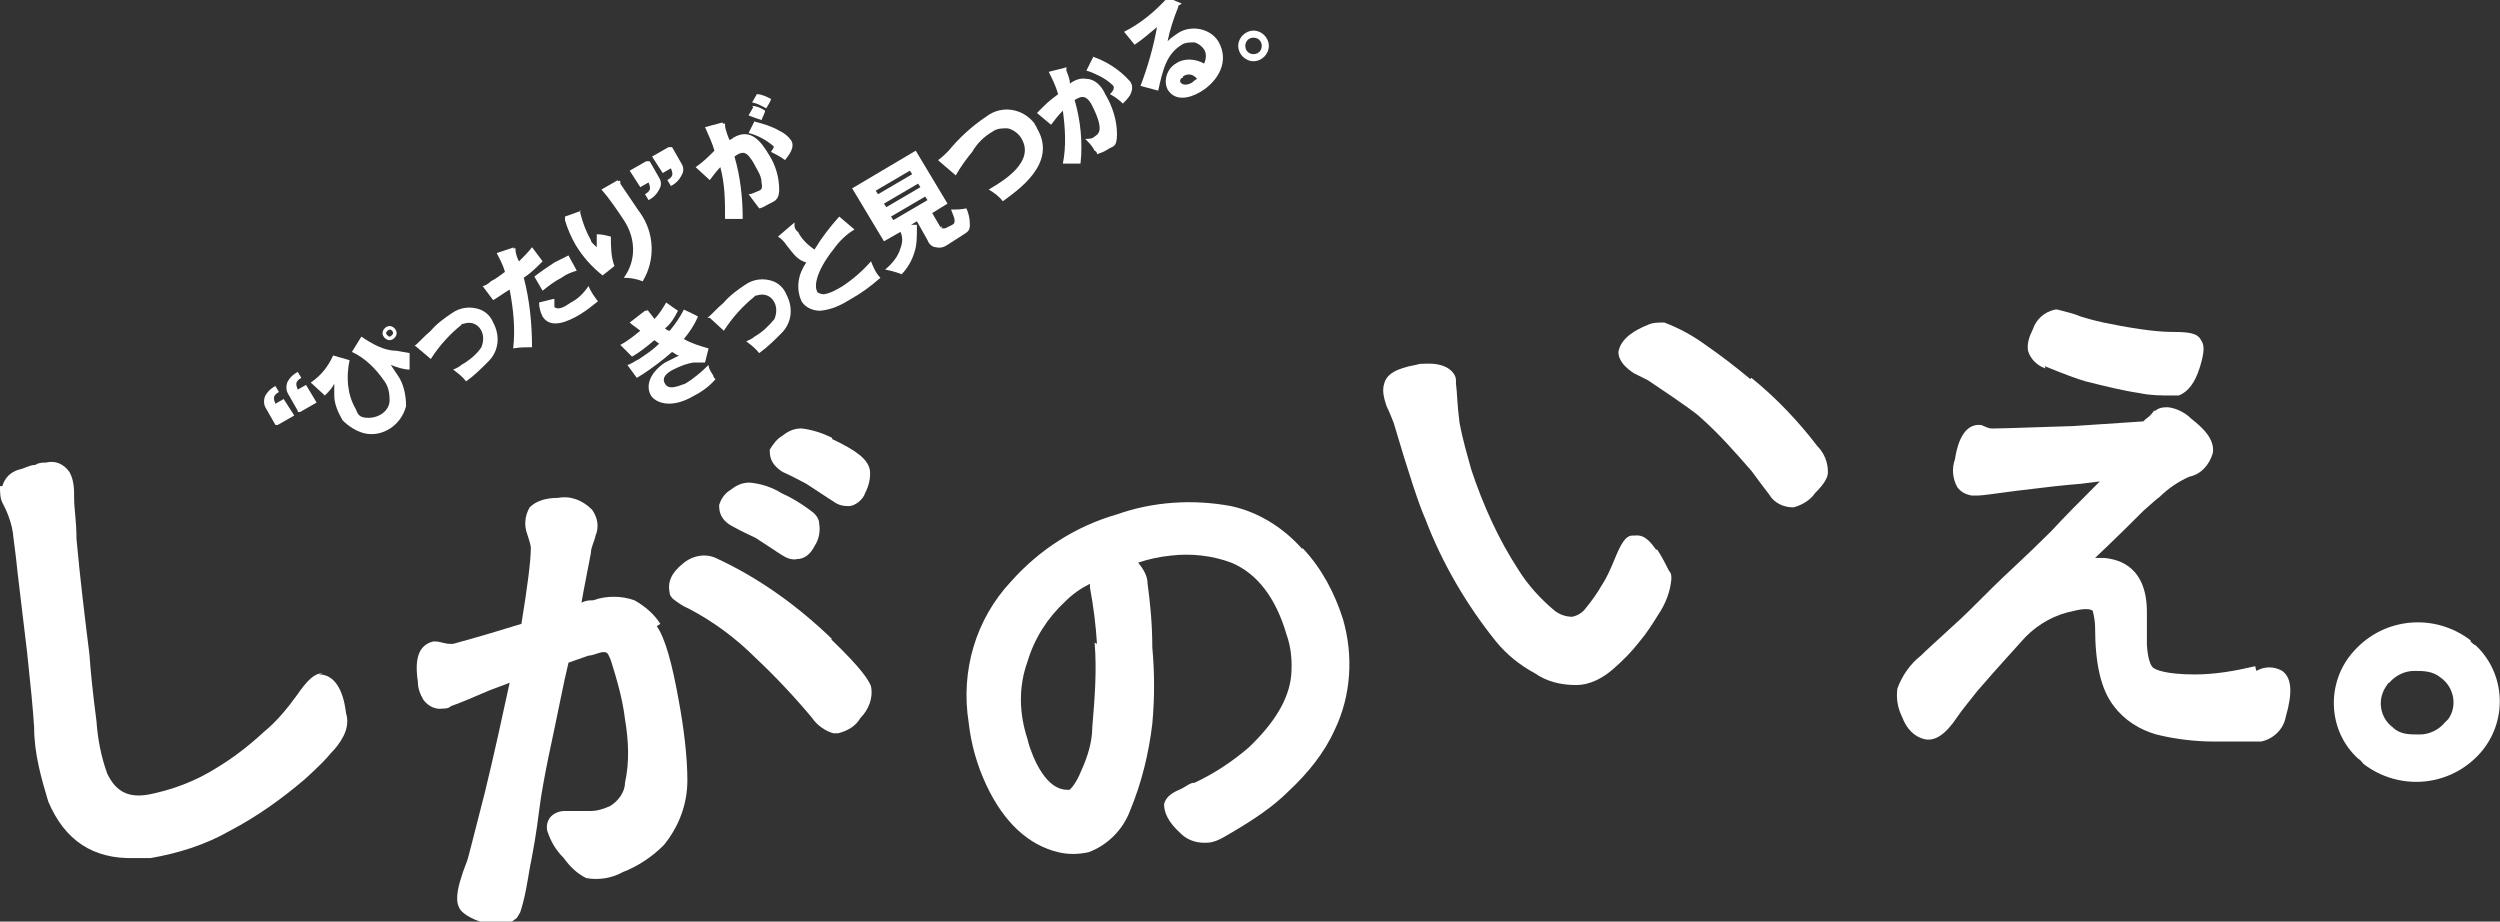
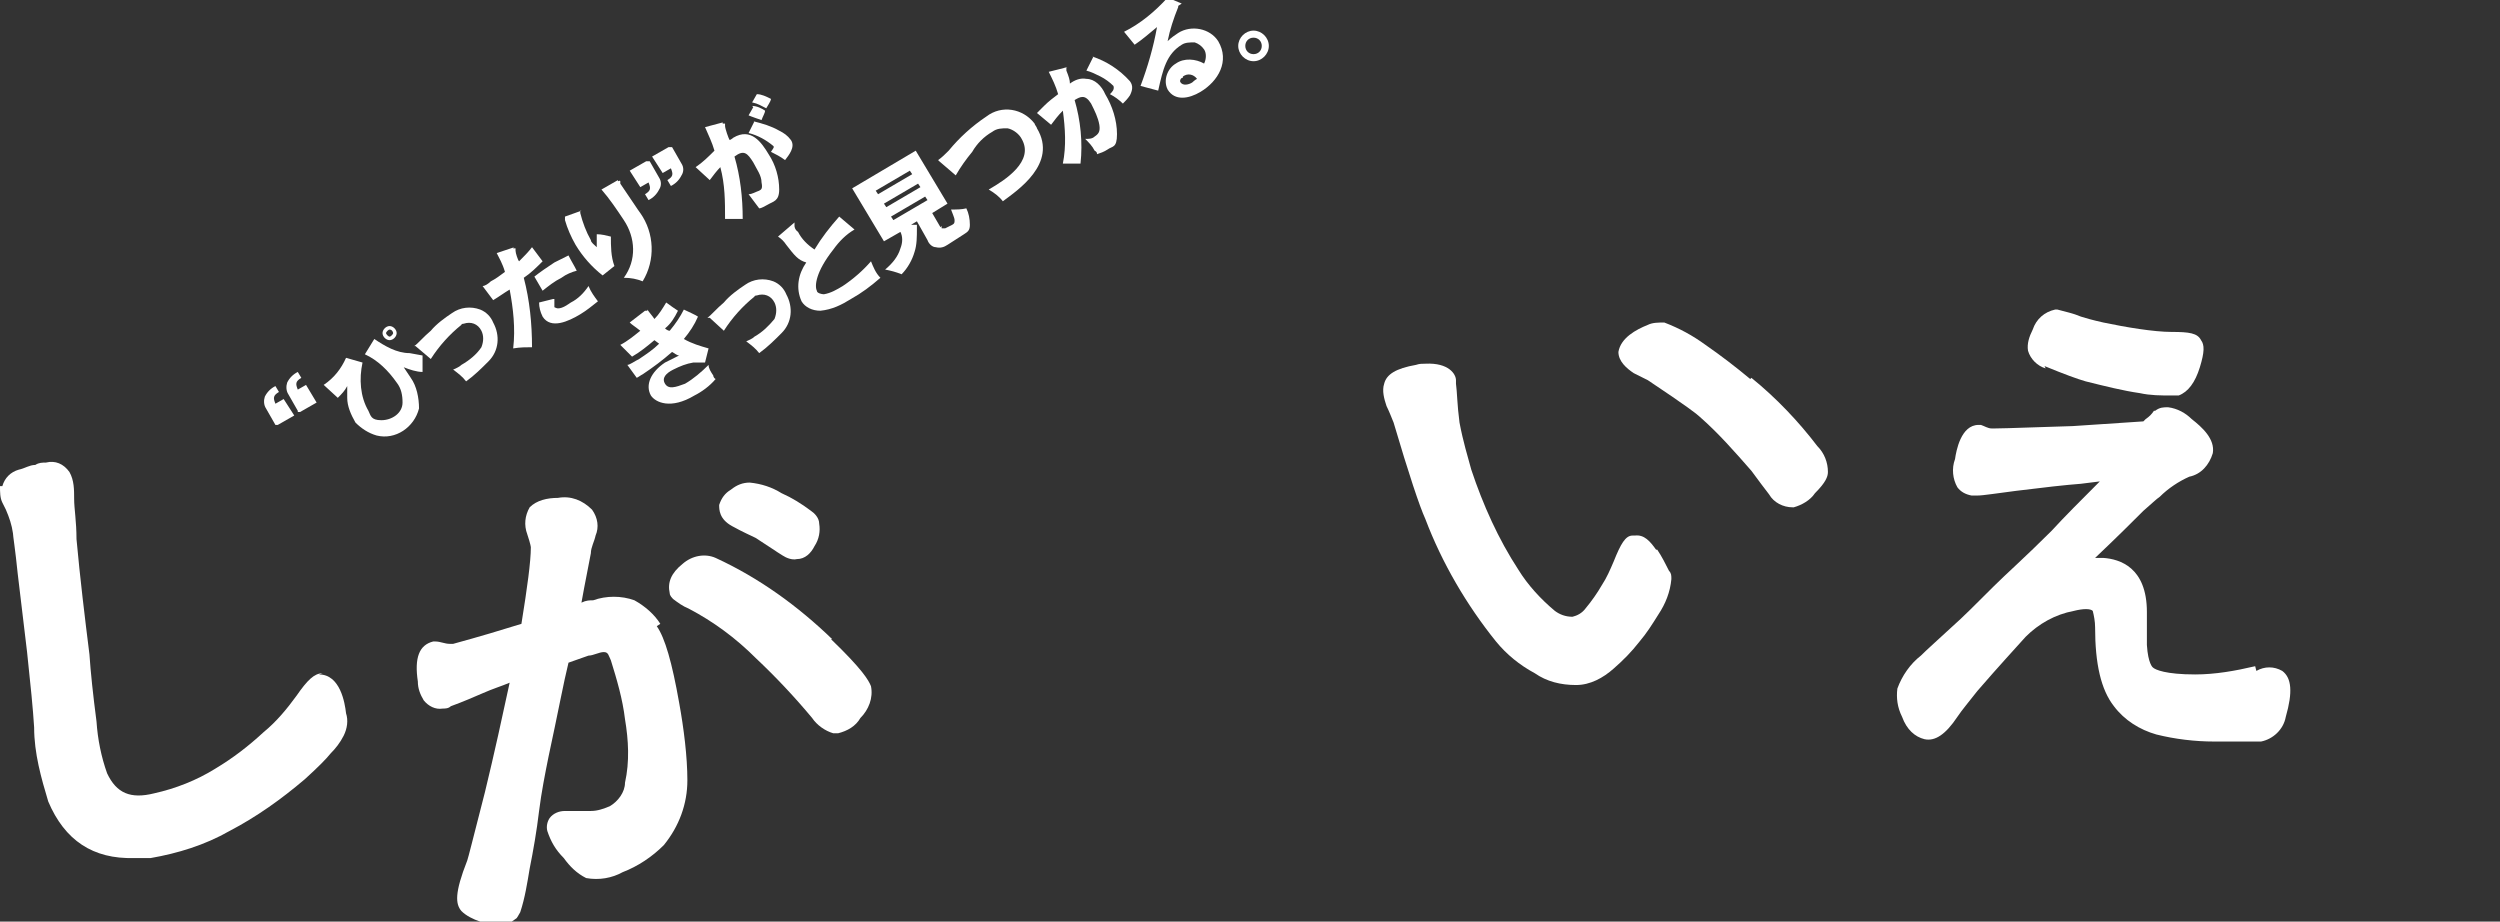
<svg xmlns="http://www.w3.org/2000/svg" id="_レイヤー_1" data-name=" レイヤー 1" width="74.93mm" height="27.623mm" viewBox="0 0 212.4 78.3">
  <rect x="0" y="0" width="212.4" height="78.3" fill="#333333" stroke="none" />
  <defs>
    <style>
      .cls-1 {
        fill: none;
      }

      .cls-2 {
        fill: #fff;
      }
    </style>
  </defs>
  <g id="logo">
    <g id="_パス_1" data-name=" パス 1">
      <path class="cls-2" d="M148.7,32.2c-1.2-1-2.5-2-3.8-2.9-1.1-.8-2.2-1.4-3.5-1.9h0c-.5,0-1,0-1.4.2-1,.4-2.3,1.1-2.5,2.3,0,.8.7,1.4,1.3,1.8.4.2.8.4,1.2.6,3.3,2.2,4.2,2.9,4.4,3.1,1.6,1.4,3,3,4.4,4.6.6.8,1.1,1.5,1.5,2,.4.7,1.2,1.1,2,1.1h.1c.7-.2,1.4-.6,1.8-1.2.9-.9,1.1-1.4,1.1-1.8,0-.8-.3-1.6-.9-2.2-1.6-2.1-3.5-4.1-5.6-5.8" />
    </g>
    <g id="_パス_2" data-name=" パス 2">
      <path class="cls-2" d="M140.7,46.7c-.5-.7-1-1.3-1.8-1.2h-.2c-.6,0-1,.7-1.6,2.2-.3.7-.6,1.4-1,2-.4.7-.9,1.4-1.4,2-.3.4-.7.6-1.1.7-.6,0-1.1-.2-1.5-.5-1.2-1-2.3-2.2-3.1-3.5-1.7-2.6-3-5.5-4-8.5-.3-1.1-.7-2.4-1-4-.2-1.5-.2-2.6-.3-3.3v-.3c0-.5-.6-1.5-2.6-1.4-.3,0-.5,0-.8.1-1.7.3-2.5.8-2.7,1.6-.2.6,0,1.3.2,1.9.2.4.4.9.6,1.4,1.3,4.4,2.2,7.1,2.7,8.2,1.4,3.7,3.5,7.3,6,10.4.9,1.1,2,2,3.3,2.7,1,.7,2.2,1,3.5,1h0c1.2,0,2.3-.6,3.2-1.4.8-.7,1.5-1.4,2.2-2.3.6-.7,1.1-1.5,1.6-2.3.6-.9,1-1.9,1.1-3,0-.3,0-.5-.2-.7-.3-.6-.6-1.2-1-1.8" />
    </g>
    <g id="_パス_3" data-name=" パス 3">
      <path class="cls-2" d="M173.7,31.1c1.7.7,2.8,1.1,3.5,1.3,1.6.4,3.2.8,4.6,1,.9.2,1.8.2,2.7.2s.4,0,.6,0c.8-.3,1.4-1.1,1.8-2.4s.4-1.9.1-2.3c-.3-.6-1-.7-2.5-.7s-3.9-.4-5.8-.8c-.9-.2-1.6-.4-1.9-.5-.7-.3-1.3-.4-2-.6h-.2c-.9.2-1.6.8-1.9,1.7-.3.6-.5,1.2-.4,1.8.2.7.8,1.3,1.5,1.5" />
    </g>
    <g id="_パス_4" data-name=" パス 4">
      <path class="cls-2" d="M191.6,56.6c-1.7.4-3.4.7-5.1.7-2.5,0-3.4-.4-3.6-.6,0,0-.4-.3-.5-1.9v-2.8c0-3.8-2.3-4.5-3.7-4.6h-.7c1.9-1.8,3.2-3.1,4.1-4,.7-.6,1.1-1,1.4-1.2.7-.7,1.6-1.3,2.5-1.7,1-.2,1.7-1,2-2,.2-1.2-.9-2.2-1.8-2.9-.5-.5-1.2-.9-2-1-.4,0-.7,0-1.1.3h-.1c-.2.3-.4.5-.7.7l-.2.2-6,.4c-5.8.2-6.5.2-6.6.2h-.3c-.3,0-.6-.2-.9-.3h-.2c-1.5,0-1.9,2.2-2,2.9-.3.8-.2,1.7.2,2.4.3.4.7.6,1.2.7h.5c.5,0,1.7-.2,3.3-.4,2.4-.3,4.2-.5,5.5-.6l1.6-.2c-1.6,1.6-3,3-4.1,4.2-2.2,2.2-3.9,3.7-4.9,4.7-1.5,1.5-2.7,2.7-3.5,3.4-1.3,1.2-2.2,2-2.7,2.5-.9.7-1.6,1.7-2,2.8-.1.8,0,1.6.4,2.4.4,1.1,1.1,1.7,1.9,1.9.9.2,1.8-.4,2.8-1.9.4-.6,1-1.3,1.7-2.2,1.9-2.2,3.3-3.7,4.1-4.6,1.1-1.1,2.5-1.9,4.1-2.2.8-.2,1.4-.2,1.6,0,.1.4.2.9.2,1.4,0,3.1.5,5.3,1.6,6.7.9,1.2,2.2,2,3.6,2.4,1.6.4,3.3.6,4.9.6h4c1-.2,1.9-1,2.1-2.1.6-2.1.5-3.3-.3-3.9-.7-.4-1.5-.4-2.2,0" />
    </g>
    <g id="_パス_5" data-name=" パス 5">
-       <path class="cls-2" d="M209.9,54.4c-3-2.3-7.3-2-9.9.9-2.4,2.6-2.3,6.8.4,9.2.1,0,.3.3.4.4,3,2.3,7.3,2,9.9-.9,2.4-2.7,2.2-6.8-.4-9.2-.1,0-.3-.2-.4-.3M205.5,62.4c-.8,0-1.6,0-2.2-.6-1.1-.8-1.4-2.4-.5-3.6,0,0,.1-.2.2-.2.5-.6,1.3-1,2.1-1s1.6,0,2.3.6c1.1.8,1.4,2.4.6,3.5,0,0-.2.2-.3.3-.5.6-1.3,1-2.1,1" />
-     </g>
+       </g>
    <g id="_パス_6" data-name=" パス 6">
      <path class="cls-2" d="M23.4,36.1l-.8-1.4c-.2-.3-.2-.7-.1-1,.2-.4.5-.7.9-.9l.3.5c-.5.3-.5.5-.3,1l.7-.4.9,1.4-1.4.8s-.2,0-.2,0ZM25.3,34.9l-.8-1.4c-.2-.3-.2-.7-.1-1,.2-.4.5-.7.9-.9l.3.5c-.5.3-.5.5-.3,1l.7-.4.9,1.5-1.4.8h-.2v-.1Z" />
    </g>
    <g id="_パス_7" data-name=" パス 7">
      <g>
-         <path class="cls-2" d="M34.8,30l-1.1-.2c-1.1,0-2.1-.6-3-1.2l-.8,1.3c1.1.5,2,1.4,2.7,2.4.4.5.5,1.1.5,1.7,0,.9-.9,1.5-1.8,1.5s-.9-.4-1.1-.8c-.7-1.2-.8-2.7-.5-4.1l-1.4-.4c-.4.9-1,1.7-1.9,2.3l1.2,1.1c.3-.3.6-.6.8-1v1c0,.7.3,1.4.7,2.1.5.5,1.1.9,1.8,1.1,1.6.4,3.2-.7,3.6-2.3,0-.9-.2-1.9-.7-2.6-.2-.3-.4-.6-.6-.9.5.2,1.1.4,1.6.4,0,0,0-1.4,0-1.4Z" />
+         <path class="cls-2" d="M34.8,30c-1.1,0-2.1-.6-3-1.2l-.8,1.3c1.1.5,2,1.4,2.7,2.4.4.5.5,1.1.5,1.7,0,.9-.9,1.5-1.8,1.5s-.9-.4-1.1-.8c-.7-1.2-.8-2.7-.5-4.1l-1.4-.4c-.4.9-1,1.7-1.9,2.3l1.2,1.1c.3-.3.6-.6.8-1v1c0,.7.3,1.4.7,2.1.5.5,1.1.9,1.8,1.1,1.6.4,3.2-.7,3.6-2.3,0-.9-.2-1.9-.7-2.6-.2-.3-.4-.6-.6-.9.5.2,1.1.4,1.6.4,0,0,0-1.4,0-1.4Z" />
        <path class="cls-2" d="M33.1,28.9c.3,0,.6-.3.6-.6s-.3-.6-.6-.6-.6.3-.6.6.3.6.6.6ZM33.1,28c.2,0,.3.2.3.3s-.2.3-.3.3-.3-.2-.3-.3.2-.3.3-.3Z" />
      </g>
    </g>
    <g id="_パス_8" data-name=" パス 8">
      <path class="cls-2" d="M35.2,29.4c.3-.2.8-.8,1.4-1.3.5-.6,1.2-1.1,1.8-1.5.7-.5,1.6-.6,2.4-.3.5.2.9.6,1.1,1.1.6,1.1.5,2.4-.4,3.3-.6.6-1.2,1.2-1.9,1.7-.3-.4-.7-.7-1.1-1,.2-.1.5-.2.7-.4.7-.4,1.3-.9,1.7-1.5.2-.5.2-1,0-1.4-.3-.6-.9-.8-1.5-.6,0,0-.2,0-.2.1-1,.8-1.9,1.8-2.6,2.9l-1.3-1.1h-.1Z" />
    </g>
    <g id="_パス_9" data-name=" パス 9">
      <path class="cls-2" d="M43.6,21.1h.2v.2h0c0,.2.2.8.3.9.4-.4.8-.8,1.1-1.2l.9,1.2c-.5.5-1,1-1.6,1.4.5,1.9.7,3.9.7,5.9-.5,0-1,0-1.6.1.2-1.7,0-3.4-.3-5-.5.3-.9.6-1.4.9l-.9-1.2c.2,0,.5-.2.7-.4.4-.2.8-.5,1.2-.8-.2-.7-.5-1.2-.7-1.6l1.5-.5h-.1v.1ZM45.4,23.5c.5-.4,1.1-.8,1.7-1.2l1.2-.6c.3.6.4.7.7,1.3-.4.1-.9.3-1.3.6-.6.3-1.1.7-1.6,1.1,0,0-.7-1.2-.7-1.2ZM47.1,25.5v.6s.2.1.3.1c.4,0,.8-.3,1.1-.5.6-.3,1.1-.8,1.5-1.4.2.5.5.9.8,1.3-.5.4-1,.8-1.5,1.1-1,.6-2.5,1.3-3.2.2-.2-.4-.3-.8-.3-1.2l1.2-.3h.1v.1Z" />
    </g>
    <g id="_パス_10" data-name=" パス 10">
      <path class="cls-2" d="M49.1,17.9h.2v.2c.2.8.5,1.6.9,2.3,0,.2.3.4.5.6v-1.1c.4,0,.8.1,1.2.2,0,.8,0,1.7.3,2.5l-1,.8c-.9-.7-1.7-1.6-2.3-2.6-.4-.7-.7-1.4-.9-2.1v-.3l1.4-.5h-.3ZM52.5,15.4s.2-.1.2,0v.2h0c1.3,1.9,1.4,2.1,1.7,2.5,1.2,1.7,1.3,4,.2,5.8-.5-.2-1-.3-1.6-.3,1.1-1.5,1-3.4,0-4.9-.6-.9-1.2-1.8-1.9-2.6l1.4-.8h0v.1Z" />
    </g>
    <g id="_パス_11" data-name=" パス 11">
      <path class="cls-2" d="M55.2,13.7l.8,1.4c.2.3.2.7,0,1-.2.4-.5.7-.9.9l-.3-.5c.5-.3.5-.5.3-1l-.7.4-.9-1.4,1.4-.8s.3,0,.3,0ZM57.1,12.5l.8,1.4c.2.3.2.7,0,1-.2.4-.5.7-.9.9l-.3-.5c.5-.3.5-.5.3-1l-.7.4-.9-1.4,1.4-.8s.3,0,.3,0Z" />
    </g>
    <g id="_パス_12" data-name=" パス 12">
      <path class="cls-2" d="M61.4,10.5h.2v.2h0c0,.2.3,1.1.4,1.2,0,0,.2-.1.3-.2,1.5-.9,2.4.4,3,1.4.6.9.9,2,.9,3s-.5,1-1,1.3c-.2.1-.5.3-.7.3-.3-.4-.6-.8-.9-1.2.3,0,.6-.2.9-.3.2-.1.3-.2.2-.7,0-.6-.4-1.1-.7-1.7-.5-.8-.8-1.1-1.6-.5.5,1.7.7,3.5.7,5.3h-1.5c0-1.5,0-2.9-.4-4.4-.3.3-.6.7-.9,1.1l-1.2-1.1c.6-.4,1.1-.9,1.6-1.4-.2-.7-.5-1.3-.8-2l1.5-.4h0v.1ZM64,10.3c.8.2,1.5.4,2.2.8.4.2.7.4,1,.8.4.6-.2,1.3-.5,1.7-.4-.3-.8-.5-1.2-.7.2-.3.3-.4.2-.5-.6-.5-1.3-.9-2.1-1.1l.5-1h-.1ZM63.9,9c.4,0,.8.2,1.1.4,0,.2-.2.5-.3.8,0,0-.9-.3-1.1-.4l.4-.7h0l-.1-.1ZM64.3,8c.4,0,.8.2,1.2.4,0,.2-.3.6-.4.8-.4-.2-.7-.4-1.2-.5,0,0,.4-.7.4-.7Z" />
    </g>
    <g id="_パス_13" data-name=" パス 13">
      <path class="cls-2" d="M55,26.3c.2.3.4.5.6.8.4-.4.7-.9,1-1.4.4.3.7.5,1,.7-.3.6-.6,1.1-1.1,1.5,0,0,.2.2.4.2.5-.6.9-1.2,1.2-1.8.2.1,1.1.5,1.2.6-.3.7-.7,1.3-1.2,1.9.7.4,1.4.6,2.1.8l-.3,1.2h-1c-.6.1-1.1.3-1.7.6s-1,.7-.7,1.2.9.3,1.7,0c.7-.4,1.4-1,2-1.6,0,.3.2.6.4.9,0,0,0,.2.2.3-.5.6-1.2,1.1-1.8,1.4-2,1.2-3.3.6-3.7,0-.5-.9,0-2,1.2-2.8l1.2-.6c-.2,0-.4-.2-.6-.3-.8.7-1.6,1.3-2.5,1.9-.2.1-.3.2-.5.3l-.8-1.1c.2,0,.6-.3,1-.5.6-.4,1.2-.8,1.7-1.3l-.4-.3c-.6.5-1.2,1-1.9,1.4l-1-1c.6-.3,1.2-.8,1.7-1.2-.5-.4-.7-.5-.9-.7l1.3-1h.2v-.1Z" />
    </g>
    <g id="_パス_14" data-name=" パス 14">
      <path class="cls-2" d="M60.1,27c.3-.2.8-.8,1.4-1.3.5-.6,1.2-1.1,1.8-1.5.7-.5,1.6-.6,2.4-.3.5.2.9.6,1.1,1.1.6,1.1.5,2.4-.4,3.3-.6.6-1.2,1.2-1.9,1.7-.3-.4-.7-.7-1.1-1,.2-.1.5-.2.7-.4.7-.4,1.2-.9,1.7-1.5.2-.5.2-1,0-1.4-.3-.6-.9-.8-1.5-.6,0,0-.2,0-.2.1-1,.8-1.9,1.8-2.6,2.9l-1.2-1.1s-.2,0-.2,0Z" />
    </g>
    <g id="_パス_15" data-name=" パス 15">
      <path class="cls-2" d="M72.6,19.5c-.7.4-1.3,1-1.8,1.7-1.5,1.9-1.6,3.1-1.4,3.5,0,.2.4.3.6.3.6-.1,1.1-.4,1.6-.7.9-.6,1.7-1.3,2.4-2.1.2.5.4,1,.8,1.4-.8.7-1.6,1.3-2.5,1.8-.8.5-1.6.9-2.6,1-.7,0-1.3-.3-1.6-.8-.5-1.1-.3-2.3.4-3.3-.7-.2-1-.6-1.7-1.5-.2-.3-.4-.5-.7-.7l1.4-1.2v.3s0,.3.3.5c.3.6.8,1.1,1.4,1.5.6-1,1.3-1.9,2.1-2.8l1.3,1.1h0Z" />
    </g>
    <g id="_パス_16" data-name=" パス 16">
      <path class="cls-2" d="M80,19.2v.2h.3l.6-.3c.2-.1.2-.2.2-.4s-.2-.6-.3-.9c.5,0,.9,0,1.3-.1.2.4.3.9.3,1.4s-.2.6-.5.8l-1.4.9c-.3.2-.6.3-1,.2-.3,0-.6-.3-.7-.6l-.9-1.6-.5.3h.5v.3c0,.7,0,1.4-.2,2-.2.7-.6,1.4-1.1,1.9-.5-.2-.9-.3-1.4-.4.6-.5,1.1-1.1,1.3-1.8.2-.5.2-1,0-1.4l-1.4.8-2.7-4.5,5.4-3.2,2.7,4.5-1.3.8.7,1.2h0l.1-.1ZM77.5,14.8l-.2-.3-2.9,1.7.2.3,2.9-1.7ZM75.1,17.3l.2.3,2.9-1.7-.2-.3-2.9,1.7ZM75.7,18.4l.2.3,2.9-1.7-.2-.3-2.9,1.7Z" />
    </g>
    <g id="_パス_17" data-name=" パス 17">
      <path class="cls-2" d="M79.7,13.6c.3-.2.6-.5.9-.8.9-1.1,2-2.1,3.2-2.9,1.3-1,3.1-.7,4.1.6,0,.1.2.3.2.4,1.8,3-1.7,5.3-2.9,6.2-.3-.4-.7-.7-1.2-1,1.4-.8,3.9-2.4,2.8-4.3-.2-.4-.7-.8-1.2-.9-.5,0-.9,0-1.3.3-.7.4-1.3,1-1.7,1.7-.5.6-1,1.3-1.4,2l-1.4-1.2h0l-.1-.1Z" />
    </g>
    <g id="_パス_18" data-name=" パス 18">
      <path class="cls-2" d="M90.4,5.7h.2v.3c.2.5.3.8.3,1.1.4-.3.9-.5,1.4-.4.7,0,1.3.6,1.6,1.3.6,1,1,2.2,1,3.4s-.4,1-.8,1.3c-.3.2-.6.3-.9.4,0-.1,0-.2-.2-.3-.2-.4-.5-.7-.8-1,.3,0,.6,0,.8-.2.3-.2.5-.4.4-1s-.4-1.2-.7-1.8c-.5-.8-.9-.6-1.4-.3.5,1.7.7,3.6.5,5.4h-1.5c.3-1.5.2-3,0-4.5-.4.4-.7.8-1,1.2l-1.2-1,.6-.6c.4-.4.8-.7,1.2-1-.2-.7-.5-1.3-.8-1.9l1.6-.4s-.3,0-.3,0ZM92.8,4.8c1.2.4,2.3,1.1,3.2,2.1.3.4.2.8,0,1.2-.2.3-.4.5-.6.7-.3-.3-.7-.6-1.1-.8.2-.2.4-.4.3-.7-.3-.3-.7-.6-1.1-.8-.4-.2-.8-.4-1.2-.5l.6-1.2h-.1Z" />
    </g>
    <g id="_パス_19" data-name=" パス 19">
      <path class="cls-2" d="M100.1.6c-.4,1-.7,1.9-.9,2.9.3-.3.6-.5.9-.7,1.1-.7,2.7-.4,3.4.7h0c1,1.7,0,3.4-1.5,4.3-1,.6-2.2.8-2.8-.2-.4-.8,0-1.8.7-2.2h0c.7-.5,1.7-.4,2.4,0,.2-.4.2-.9,0-1.2-.2-.3-.5-.5-.8-.6-.4,0-.8,0-1.1.2-1.3.8-1.6,2.1-2,3.9l-1.5-.4c.6-1.6,1.1-3.3,1.4-5-.6.5-1.3,1.1-1.9,1.5l-.9-1.1c1.4-.7,2.6-1.7,3.7-2.9l1.2.5-.3.2h0v.1ZM100.5,6.6c-.2,0-.3.3-.2.4h0c.2.3.7.2,1,0,0,0,.2-.2.4-.3-.3-.4-.8-.5-1.2-.2" />
    </g>
    <g id="_パス_21" data-name=" パス 21">
      <path class="cls-2" d="M27.4,57.2h0c-.7,0-1.3.6-2.2,1.9-.8,1.1-1.7,2.2-2.8,3.1-1.3,1.2-2.6,2.2-4.1,3.1-1.6,1-3.4,1.7-5.2,2.1-2,.5-3.2,0-4-1.7-.5-1.4-.8-2.9-.9-4.4-.3-2.3-.5-4.2-.6-5.7-.4-3.2-.8-6.5-1.1-9.8,0-1.5-.2-2.6-.2-3.4s0-1.6-.4-2.3h0c-.5-.7-1.2-1-2-.8-.3,0-.6,0-.9.2-.5,0-.9.3-1.4.4-.7.2-1.2.7-1.4,1.4H0C0,41.8,0,42.3.2,42.7h0c.1.2.2.4.3.6.3.7.5,1.3.6,2,0,.2.2,1.4.4,3.4l.8,6.7c.3,2.8.5,4.8.6,6.4,0,2.2.6,4.3,1.2,6.3,1.4,3.3,3.8,4.9,7.3,4.8h1.4c2.3-.4,4.6-1.1,6.7-2.3,2.3-1.2,4.4-2.7,6.4-4.4,1.1-1,1.8-1.7,2.2-2.2.4-.4.8-.9,1.1-1.5.3-.6.4-1.3.2-1.9-.1-.9-.5-3.3-2.3-3.3" />
    </g>
    <g id="_パス_22" data-name=" パス 22">
-       <path class="cls-2" d="M70.7,37.2c-.8-.4-1.7-.7-2.6-.8-.6,0-1.1.2-1.6.6-.5.3-.8.7-1.1,1.2h0c0,.5,0,1.2,1.1,1.9.9.4,1.6.8,2,1,1.1.7,1.8,1.2,2.3,1.5.4.3.8.4,1.3.4s1.2-.5,1.4-1.1c.3-.6.5-1.3.4-2-.2-.9-1.1-1.6-3.2-2.6" />
-     </g>
+       </g>
    <g id="_パス_23" data-name=" パス 23">
      <path class="cls-2" d="M62.2,44.7c.9.5,1.6.8,2,1,1.1.7,1.8,1.2,2.3,1.5.3.2.8.4,1.2.3.7,0,1.2-.5,1.5-1.1.4-.6.5-1.3.4-1.9,0-.5-.4-.9-.7-1.1-.8-.6-1.6-1.1-2.5-1.5-.8-.5-1.7-.8-2.7-.9-.6,0-1.1.2-1.6.6-.5.3-.8.7-1,1.3,0,.4,0,1.2,1.1,1.8" />
    </g>
    <g id="_パス_24" data-name=" パス 24">
      <path class="cls-2" d="M70.7,54.3c-2.9-2.8-6.2-5.2-9.9-6.9-.9-.4-2-.2-2.8.5-1,.8-1.3,1.6-1.1,2.5,0,.2.2.4.3.5.4.3.8.6,1.3.8,2.1,1.1,4,2.5,5.7,4.2,1.7,1.6,3.3,3.3,4.8,5.1.4.6,1.1,1.1,1.8,1.3h.4c.8-.2,1.5-.6,1.9-1.3.7-.7,1.1-1.7.9-2.7-.2-.5-.7-1.4-3.4-4" />
    </g>
    <g id="_パス_25" data-name=" パス 25">
      <path class="cls-2" d="M56.1,53c-.5-.8-1.3-1.5-2.2-2-1.1-.4-2.4-.4-3.5,0-.3,0-.6,0-1,.2.3-1.7.6-3.1.8-4.2,0-.5.3-1,.4-1.5.3-.7.2-1.5-.3-2.2-.8-.8-1.8-1.2-2.9-1-.9,0-1.8.2-2.4.8-.4.7-.5,1.5-.2,2.3.3.9.3,1.1.3,1.1h0c0,1.2-.3,3.4-.8,6.5-1.6.5-3.6,1.1-5.8,1.7h-.3c-.4,0-.8-.2-1.2-.2h-.2c-1.2.3-1.6,1.4-1.3,3.4,0,.6.2,1.1.5,1.6.4.5,1,.8,1.6.7.2,0,.5,0,.7-.2,1.1-.4,2-.8,2.7-1.1.9-.4,1.6-.6,2.3-.9-.6,2.8-1.3,6-2.1,9.3-1.1,4.3-1.4,5.5-1.5,5.8-1.1,2.8-1,3.7-.5,4.3.4.4,1,.7,1.6.9.6.2,1.1.3,1.7.2h.4c.4,0,.7-.3,1-.5,0,0,.2-.3.3-.5.4-1.2.6-2.5.8-3.7.3-1.5.6-3.2.8-4.9.2-1.6.5-3.1.8-4.6.8-3.7,1.3-6.4,1.7-8,.6-.2,1.1-.4,1.7-.6.4,0,.9-.3,1.3-.3s.4.3.6.7c.5,1.6,1,3.3,1.2,5,.3,1.8.4,3.6,0,5.4,0,.8-.6,1.6-1.3,2-.5.2-1,.4-1.6.4h-2.2c-.5,0-1,.2-1.3.6-.2.3-.3.7-.2,1.1.3.9.7,1.6,1.4,2.3.5.7,1.1,1.3,1.9,1.7,1.1.2,2.2,0,3.1-.5,1.3-.5,2.5-1.3,3.5-2.3,1.3-1.6,2-3.5,2-5.5s-.3-4.4-.7-6.6c-.6-3.4-1.2-5.5-1.9-6.5" />
    </g>
    <g id="_パス_26" data-name=" パス 26">
-       <path class="cls-2" d="M110.6,46.6c-1.6-1.8-3.7-3.1-6-3.6-3.2-.6-6.6-.4-9.7.7-3.5,1-6.6,3-9,5.7-3,3.2-4.3,7.6-3.6,12,.2,1.8.7,3.6,1.5,5.3,1.5,3.2,3.6,5.1,6.1,5.7.8.2,1.7.2,2.6,0,1.6-.6,2.9-1.9,3.5-3.5,1-2.4,1.6-4.9,1.9-7.4.2-2.2.2-4.3,0-6.5,0-2.1-.2-3.9-.4-5.4,0-.7-.4-1.3-.8-1.8.9-.3,1.8-.5,2.8-.6,1.7-.2,3.5,0,5.1.6,2.2.9,3.8,3,4.7,6.1.4,1.1.5,2.3.4,3.5-.2,2-1.4,4-3.6,6.1-1.4,1.2-2.9,2.2-4.6,3-.4,0-.7.3-1.1.5-.7.3-1.3.6-1.5,1.3h.2-.2c0,.7.3,1.5,1.4,2.5.5.5,1.2.8,2,.8h.2c.8,0,1.5-.5,2.2-.9,1.7-1,3.4-2.1,4.8-3.5,1.6-1.5,3-3.2,3.9-5.2,1.4-2.9,1.6-6.3.7-9.4-.7-2.2-1.8-4.3-3.4-6M93,54.6c.2,2.4,0,4.8-.2,7.2,0,1.2-.4,2.5-.9,3.6-.6,1.5-1.1,1.7-1,1.7h0c-.4,0-1.8.2-3.1-2.8-.2-.5-.4-1-.5-1.5-.7-2.1-.8-4.4,0-6.6.6-2,1.7-3.7,3.2-5.1.6-.6,1.3-1.1,2.1-1.5v.3c.3,1.6.5,3.2.6,4.8" />
-     </g>
+       </g>
    <g id="_楕円形_741" data-name=" 楕円形 741">
      <circle class="cls-1" cx="106.5" cy="3.9" r="1.3" />
      <path class="cls-2" d="M106.5,5.2c-.7,0-1.3-.6-1.3-1.3s.6-1.3,1.3-1.3,1.3.6,1.3,1.3-.6,1.3-1.3,1.3ZM106.5,3.2c-.4,0-.7.3-.7.7s.3.7.7.7.7-.3.7-.7-.3-.7-.7-.7Z" />
    </g>
  </g>
</svg>